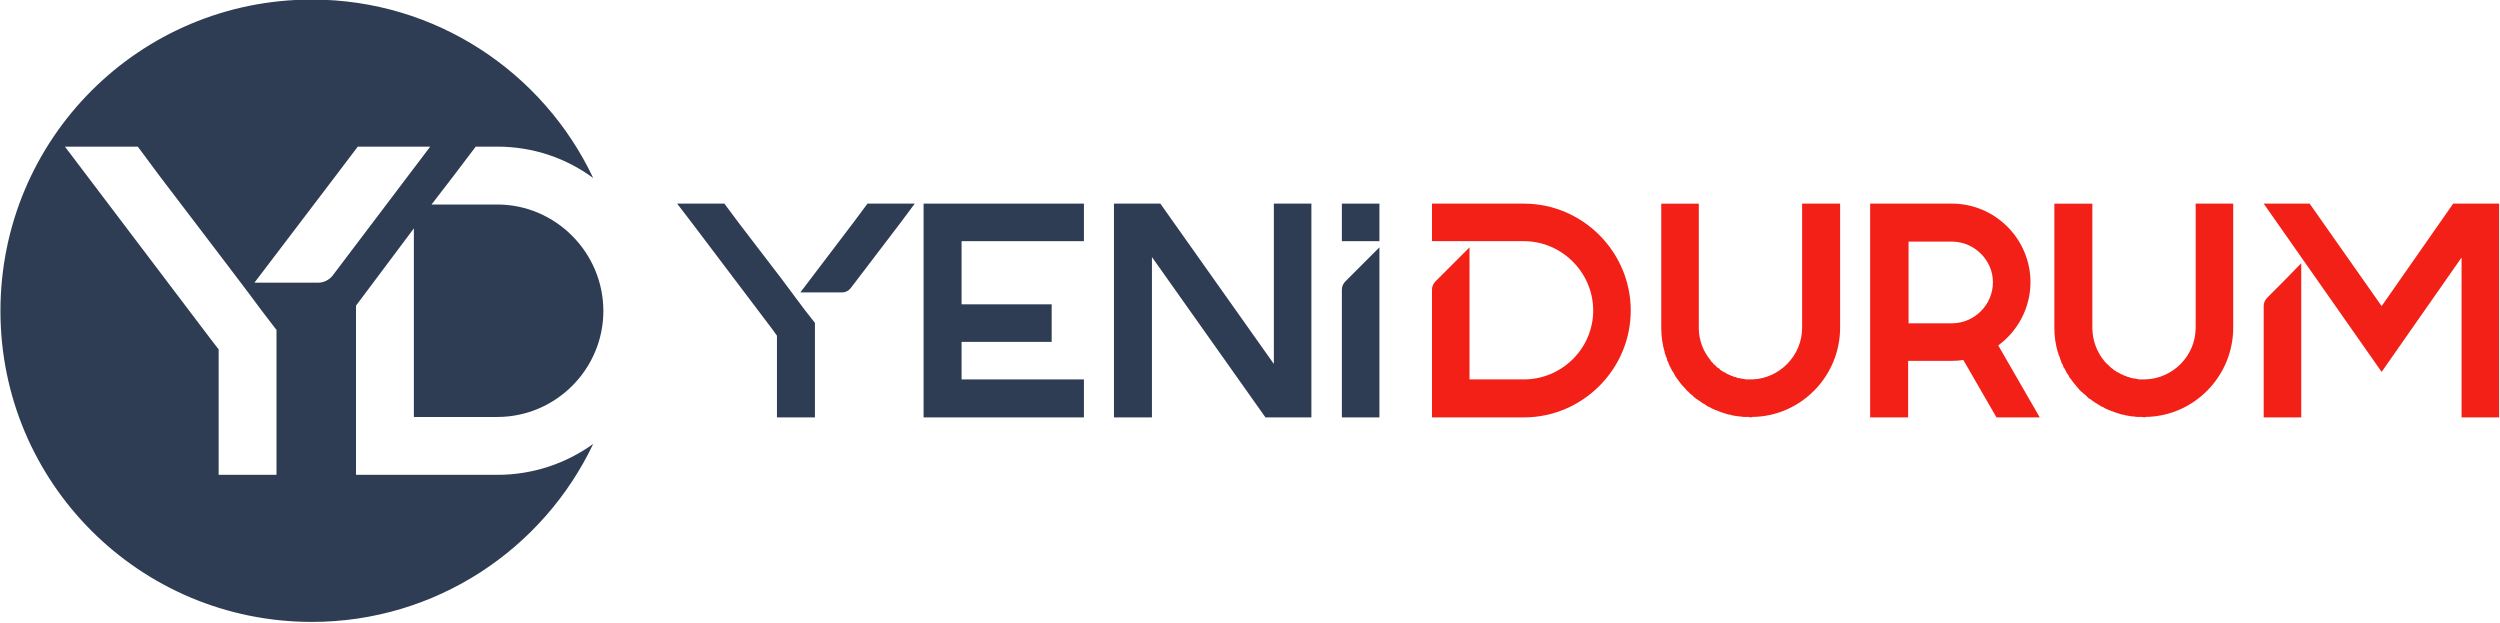
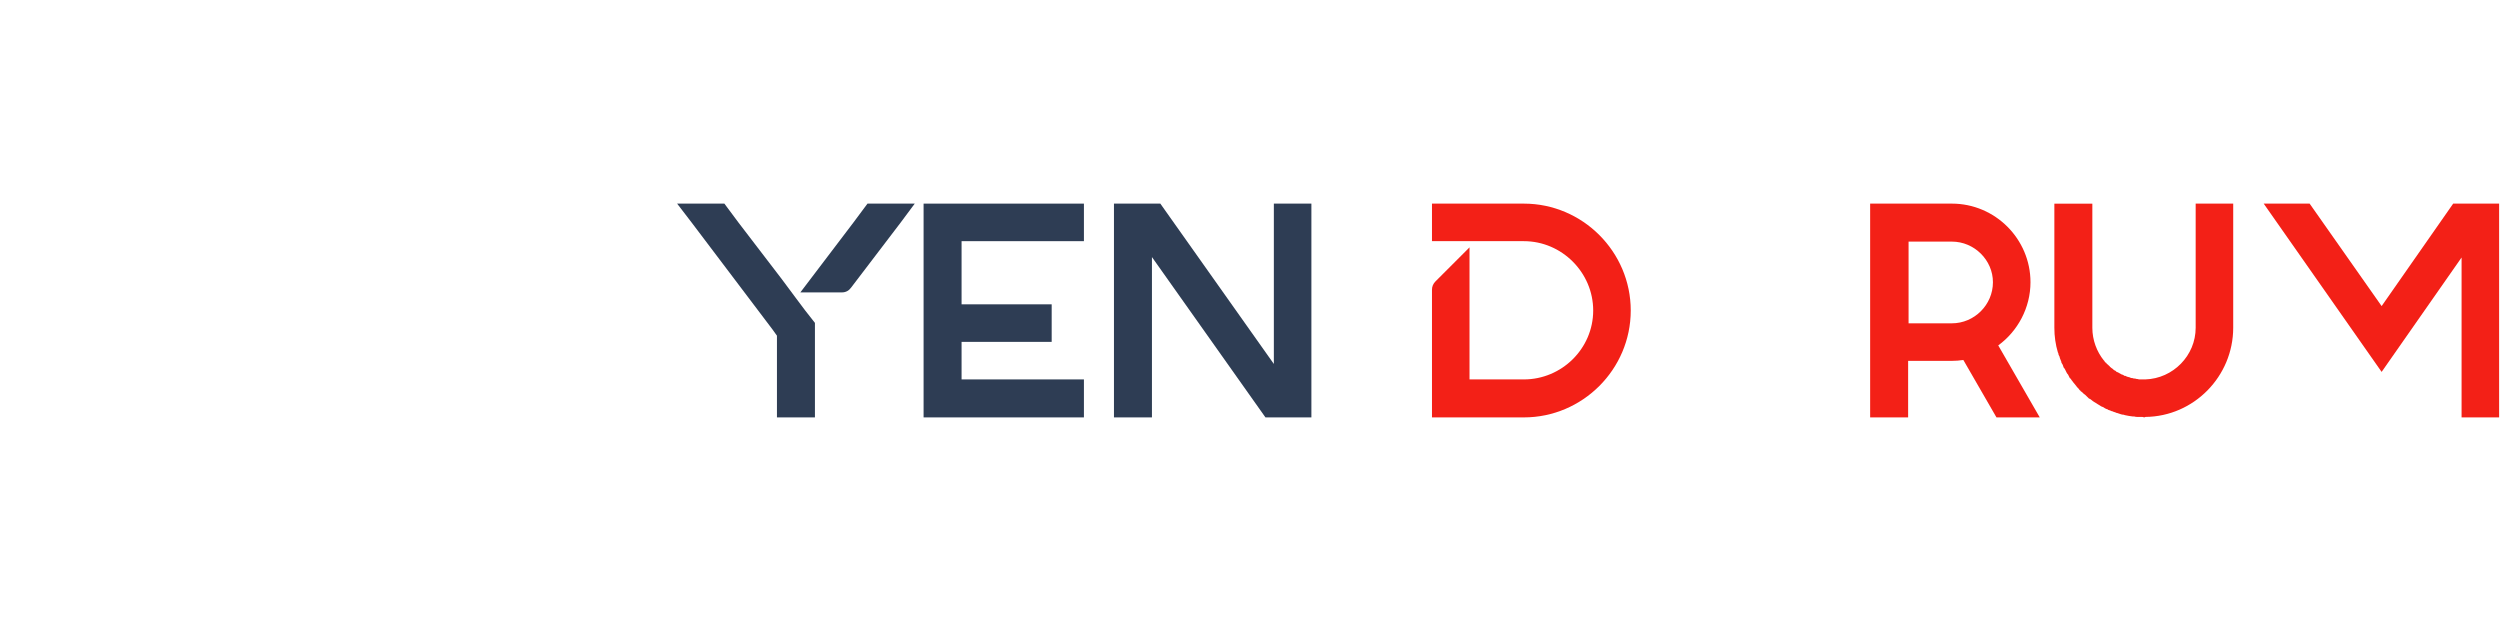
<svg xmlns="http://www.w3.org/2000/svg" version="1.2" viewBox="0 0 566 141" width="566" height="141">
  <title>Logo(1)</title>
  <style>
		.s0 { fill: #2e3d54 } 
		.s1 { fill: #f32017 } 
	</style>
  <g id="_Artboards_">
	</g>
  <g id="Layer 1">
    <g id="&lt;Group&gt;">
		</g>
-     <path id="&lt;Compound Path&gt;" fill-rule="evenodd" class="s0" d="m134.3 100.5c-11.3 23.8-35.6 40.3-63.7 40.3-39 0-70.5-31.5-70.5-70.4 0-39 31.5-70.5 70.5-70.5 28.1 0 52.4 16.5 63.7 40.4-6.1-4.5-13.6-7.1-21.7-7.1h-4.9l-5 6.6-5 6.5h14.9c13.2 0 24 10.9 24 24.1 0 13.2-10.8 24-24 24h-18.9v-42.7l-13.1 17.5v38.3h32c8.1 0 15.6-2.6 21.7-7zm-71.7-25.8l-3.3-4.3-3.2-4.3-5-6.6-15-19.7-4.9-6.6h-16.5l5 6.6 28.1 37.1 1.7 2.2v28.4h13.1zm12.7-12.3l17.1-22.6 5-6.6h-16.4l-5 6.6-18.4 24.2h14.4c1.3 0 2.5-0.6 3.3-1.6z" />
    <path id="&lt;Path&gt;" class="s0" d="m193.2 50.4l-12 15.8h5.4 4c0.9 0 1.6-0.4 2.1-1.1l11.2-14.7 3.2-4.3h-10.7z" />
    <path id="&lt;Path&gt;" class="s0" d="m180.2 67.5l-3.2-4.3-9.8-12.8-3.2-4.3h-10.7l3.3 4.3 18.3 24.2 1 1.4v18.5h8.6v-18.5-2.9l-2.2-2.8z" />
    <path id="&lt;Path&gt;" class="s0" d="m209.1 46.1v8.5 14.3 8.5 8.5 8.6h8.6 27.7v-8.6h-27.7v-8.5h1.3 19.1v-8.5h-9.5-10.9v-14.3h27.7v-8.5h-27.7z" />
-     <path id="&lt;Path&gt;" class="s0" d="m303.8 46.1v8.5h8.5v-8.5h-2.4z" />
-     <path id="&lt;Path&gt;" class="s0" d="m307.8 60.5l-3.2 3.2q0 0 0 0-0.8 0.8-0.8 1.9v28.9h6.1 2.4v-8.6-29.9l-4.5 4.5q0 0 0 0z" />
    <path id="&lt;Path&gt;" class="s1" d="m345 46.1h-12.3-2.4-6.1v8.5h8.5 12.3c8.6 0 15.7 7.1 15.7 15.7 0 8.6-7.1 15.6-15.7 15.6h-12.3v-8.5-8.5-8.2-4.7l-4.5 4.5q0 0 0 0l-3.2 3.2q0 0 0 0-0.8 0.8-0.8 1.9v28.9h6.1 2.4 12.3c13.3 0 24.2-10.9 24.2-24.2 0-13.3-10.9-24.2-24.2-24.2z" />
    <path id="&lt;Path&gt;" class="s0" d="m288.4 46.1v35 1.3l-25.7-36.3h-1.9-8.6v48.4h8.6v-36.3l25.7 36.3h1.9 8.5v-23-25.4h-6z" />
-     <path id="&lt;Path&gt;" class="s1" d="m408 74.2c0 6.3-5.1 11.5-11.3 11.7q-0.2 0-0.4 0-0.2 0-0.4 0-0.2 0-0.5 0 0 0-0.1 0-0.2 0-0.4-0.1-0.1 0-0.1 0-0.3 0-0.5-0.1-0.1 0-0.1 0-0.2 0-0.4-0.1-0.1 0-0.2 0-0.2 0-0.4-0.1-0.1 0-0.1-0.1-0.2 0-0.4-0.1-0.1 0-0.2 0-0.2-0.1-0.3-0.2-0.1 0-0.2 0-0.2-0.1-0.4-0.2-0.1 0-0.2-0.1-0.1 0-0.3-0.1-0.1-0.1-0.2-0.1-0.1-0.1-0.2-0.2-0.2 0-0.3-0.1-0.1-0.1-0.2-0.1-0.2-0.1-0.3-0.2-0.1-0.1-0.2-0.1-0.1-0.1-0.3-0.2 0-0.1-0.1-0.2-0.2-0.1-0.3-0.2-0.1 0-0.2-0.1-0.1-0.1-0.3-0.3 0 0-0.1-0.1-0.1-0.1-0.3-0.3 0 0-0.1 0-0.1-0.2-0.3-0.4 0 0 0 0-0.2-0.2-0.4-0.4 0-0.1 0-0.1c-1.7-2-2.7-4.6-2.7-7.4v-4-1.3-22.8h-8.5v22.8 5.3q0 2.9 0.8 5.6 0 0 0 0 0 0.1 0 0.2 0.1 0.2 0.2 0.4 0 0.2 0.1 0.4 0.1 0.2 0.2 0.4 0 0.3 0.1 0.5 0.1 0.2 0.2 0.4 0.1 0.2 0.2 0.5 0.1 0.3 0.3 0.6 0.1 0.2 0.2 0.4 0.1 0.2 0.2 0.4 0.2 0.2 0.3 0.4 0.1 0.2 0.2 0.4 0.1 0.2 0.2 0.4 0.2 0.2 0.3 0.4 0.1 0.1 0.2 0.3 0.2 0.2 0.3 0.4 0.2 0.2 0.3 0.4 0.2 0.2 0.4 0.5 0.2 0.2 0.4 0.4 0.1 0.2 0.3 0.3 0.1 0.2 0.3 0.4 0.1 0.1 0.3 0.3 0.2 0.1 0.3 0.3 0.2 0.1 0.3 0.3 0.2 0.1 0.4 0.3 0.2 0.1 0.3 0.3 0.2 0.2 0.5 0.4 0.2 0.1 0.3 0.2 0.3 0.2 0.6 0.4 0.1 0.1 0.3 0.2 0.2 0.2 0.4 0.3 0.2 0.1 0.4 0.2 0.2 0.1 0.4 0.3 0.2 0.1 0.3 0.2 0.3 0.1 0.5 0.2 0.2 0.1 0.3 0.2 0.4 0.2 0.7 0.3 0.1 0 0.1 0.1 0.5 0.1 0.9 0.3 0.1 0 0.2 0.1 0.3 0.1 0.6 0.2 0.2 0.1 0.3 0.1 0.3 0.1 0.6 0.2 0.2 0 0.3 0.1 0.4 0.1 0.7 0.1 0.1 0.1 0.2 0.1 0.9 0.2 1.9 0.3 0.1 0 0.2 0 0.4 0.1 0.7 0.1 0.2 0 0.3 0 0.4 0 0.7 0 0.1 0 0.2 0 0.1 0 0.3 0.1 0.2 0 0.4-0.1c11-0.1 19.9-9.2 19.9-20.2v-28.1h-8.6z" />
    <path id="&lt;Path&gt;" class="s1" d="m497.1 74.2c0 6.3-5.1 11.5-11.4 11.7q-0.1 0-0.3 0-0.2 0-0.4 0-0.3 0-0.5 0-0.1 0-0.1 0-0.2 0-0.5-0.1 0 0-0.1 0-0.2 0-0.4-0.1-0.1 0-0.2 0-0.2 0-0.4-0.1-0.1 0-0.1 0-0.2 0-0.4-0.1-0.1 0-0.2-0.1-0.2 0-0.4-0.1-0.1 0-0.1 0-0.2-0.1-0.4-0.2-0.1 0-0.2 0-0.1-0.1-0.3-0.2-0.1 0-0.2-0.1-0.2 0-0.3-0.1-0.1-0.1-0.2-0.1-0.2-0.1-0.3-0.2-0.1 0-0.2-0.1-0.2-0.1-0.3-0.1-0.1-0.1-0.2-0.2-0.1-0.1-0.2-0.1-0.2-0.1-0.3-0.2-0.1-0.1-0.2-0.2-0.1-0.1-0.3-0.2 0 0-0.1-0.1-0.2-0.1-0.3-0.3-0.1 0-0.1-0.1-0.2-0.1-0.3-0.3-0.1 0-0.1 0-0.2-0.2-0.3-0.4-0.1 0-0.1 0-0.2-0.2-0.3-0.4 0-0.1-0.1-0.1c-1.6-2-2.6-4.6-2.6-7.4v-4-1.3-22.8h-8.6v22.8 5.3q0 2.9 0.8 5.6 0 0 0 0 0.1 0.1 0.1 0.2 0 0.2 0.1 0.4 0.1 0.2 0.2 0.4 0 0.2 0.1 0.4 0.1 0.3 0.2 0.5 0.1 0.2 0.1 0.4 0.1 0.2 0.3 0.5 0.1 0.3 0.2 0.6 0.2 0.2 0.3 0.4 0.1 0.2 0.2 0.4 0.1 0.2 0.2 0.4 0.1 0.2 0.3 0.4 0.1 0.2 0.2 0.4 0.1 0.2 0.2 0.4 0.2 0.1 0.3 0.3 0.1 0.2 0.3 0.4 0.1 0.2 0.3 0.4 0.2 0.2 0.4 0.5 0.2 0.2 0.3 0.4 0.2 0.2 0.3 0.3 0.2 0.2 0.3 0.4 0.2 0.1 0.3 0.3 0.2 0.1 0.4 0.3 0.1 0.1 0.3 0.3 0.2 0.1 0.4 0.3 0.1 0.1 0.3 0.3 0.2 0.2 0.4 0.4 0.2 0.1 0.4 0.2 0.2 0.2 0.5 0.4 0.2 0.1 0.3 0.2 0.3 0.2 0.5 0.3 0.1 0.1 0.3 0.2 0.2 0.1 0.5 0.3 0.1 0.1 0.3 0.2 0.2 0.1 0.5 0.2 0.1 0.1 0.3 0.2 0.3 0.2 0.7 0.3 0 0 0.1 0.1 0.4 0.1 0.8 0.3 0.2 0 0.3 0.1 0.3 0.1 0.6 0.2 0.1 0.1 0.3 0.1 0.3 0.1 0.6 0.2 0.1 0 0.3 0.1 0.3 0.1 0.6 0.1 0.2 0.1 0.3 0.1 0.9 0.2 1.8 0.3 0.1 0 0.3 0 0.3 0.1 0.7 0.1 0.1 0 0.3 0 0.3 0 0.7 0 0 0 0.1 0 0.2 0 0.4 0.1 0.2 0 0.3-0.1c11-0.1 19.9-9.2 19.9-20.2v-28.1h-8.5z" />
-     <path id="&lt;Path&gt;" class="s1" d="m516.5 64.2l-3.2 3.2q0 0 0 0-0.8 0.8-0.8 1.9v25.2h6.1 2.4v-29.9-5l-4.5 4.6q0 0 0 0z" />
    <path id="&lt;Path&gt;" class="s1" d="m557.3 46.1h-1.9l-16.2 23.2-16.3-23.2h-10.4l26.7 38.1 18.1-25.9v36.2h6.1 2.4v-29.9-18.5z" />
    <path id="&lt;Compound Path&gt;" fill-rule="evenodd" class="s1" d="m461.8 94.5h-9.8l-7.5-13q-1.3 0.2-2.6 0.2h-9.9v12.8h-8.6v-48.4h18.5c9.8 0 17.8 8 17.8 17.8 0 5.8-2.9 11.1-7.3 14.3zm-10.6-30.6c0-5-4.2-9.2-9.3-9.2h-9.8v18.5h9.8c5.1 0 9.3-4.2 9.3-9.3z" />
  </g>
</svg>